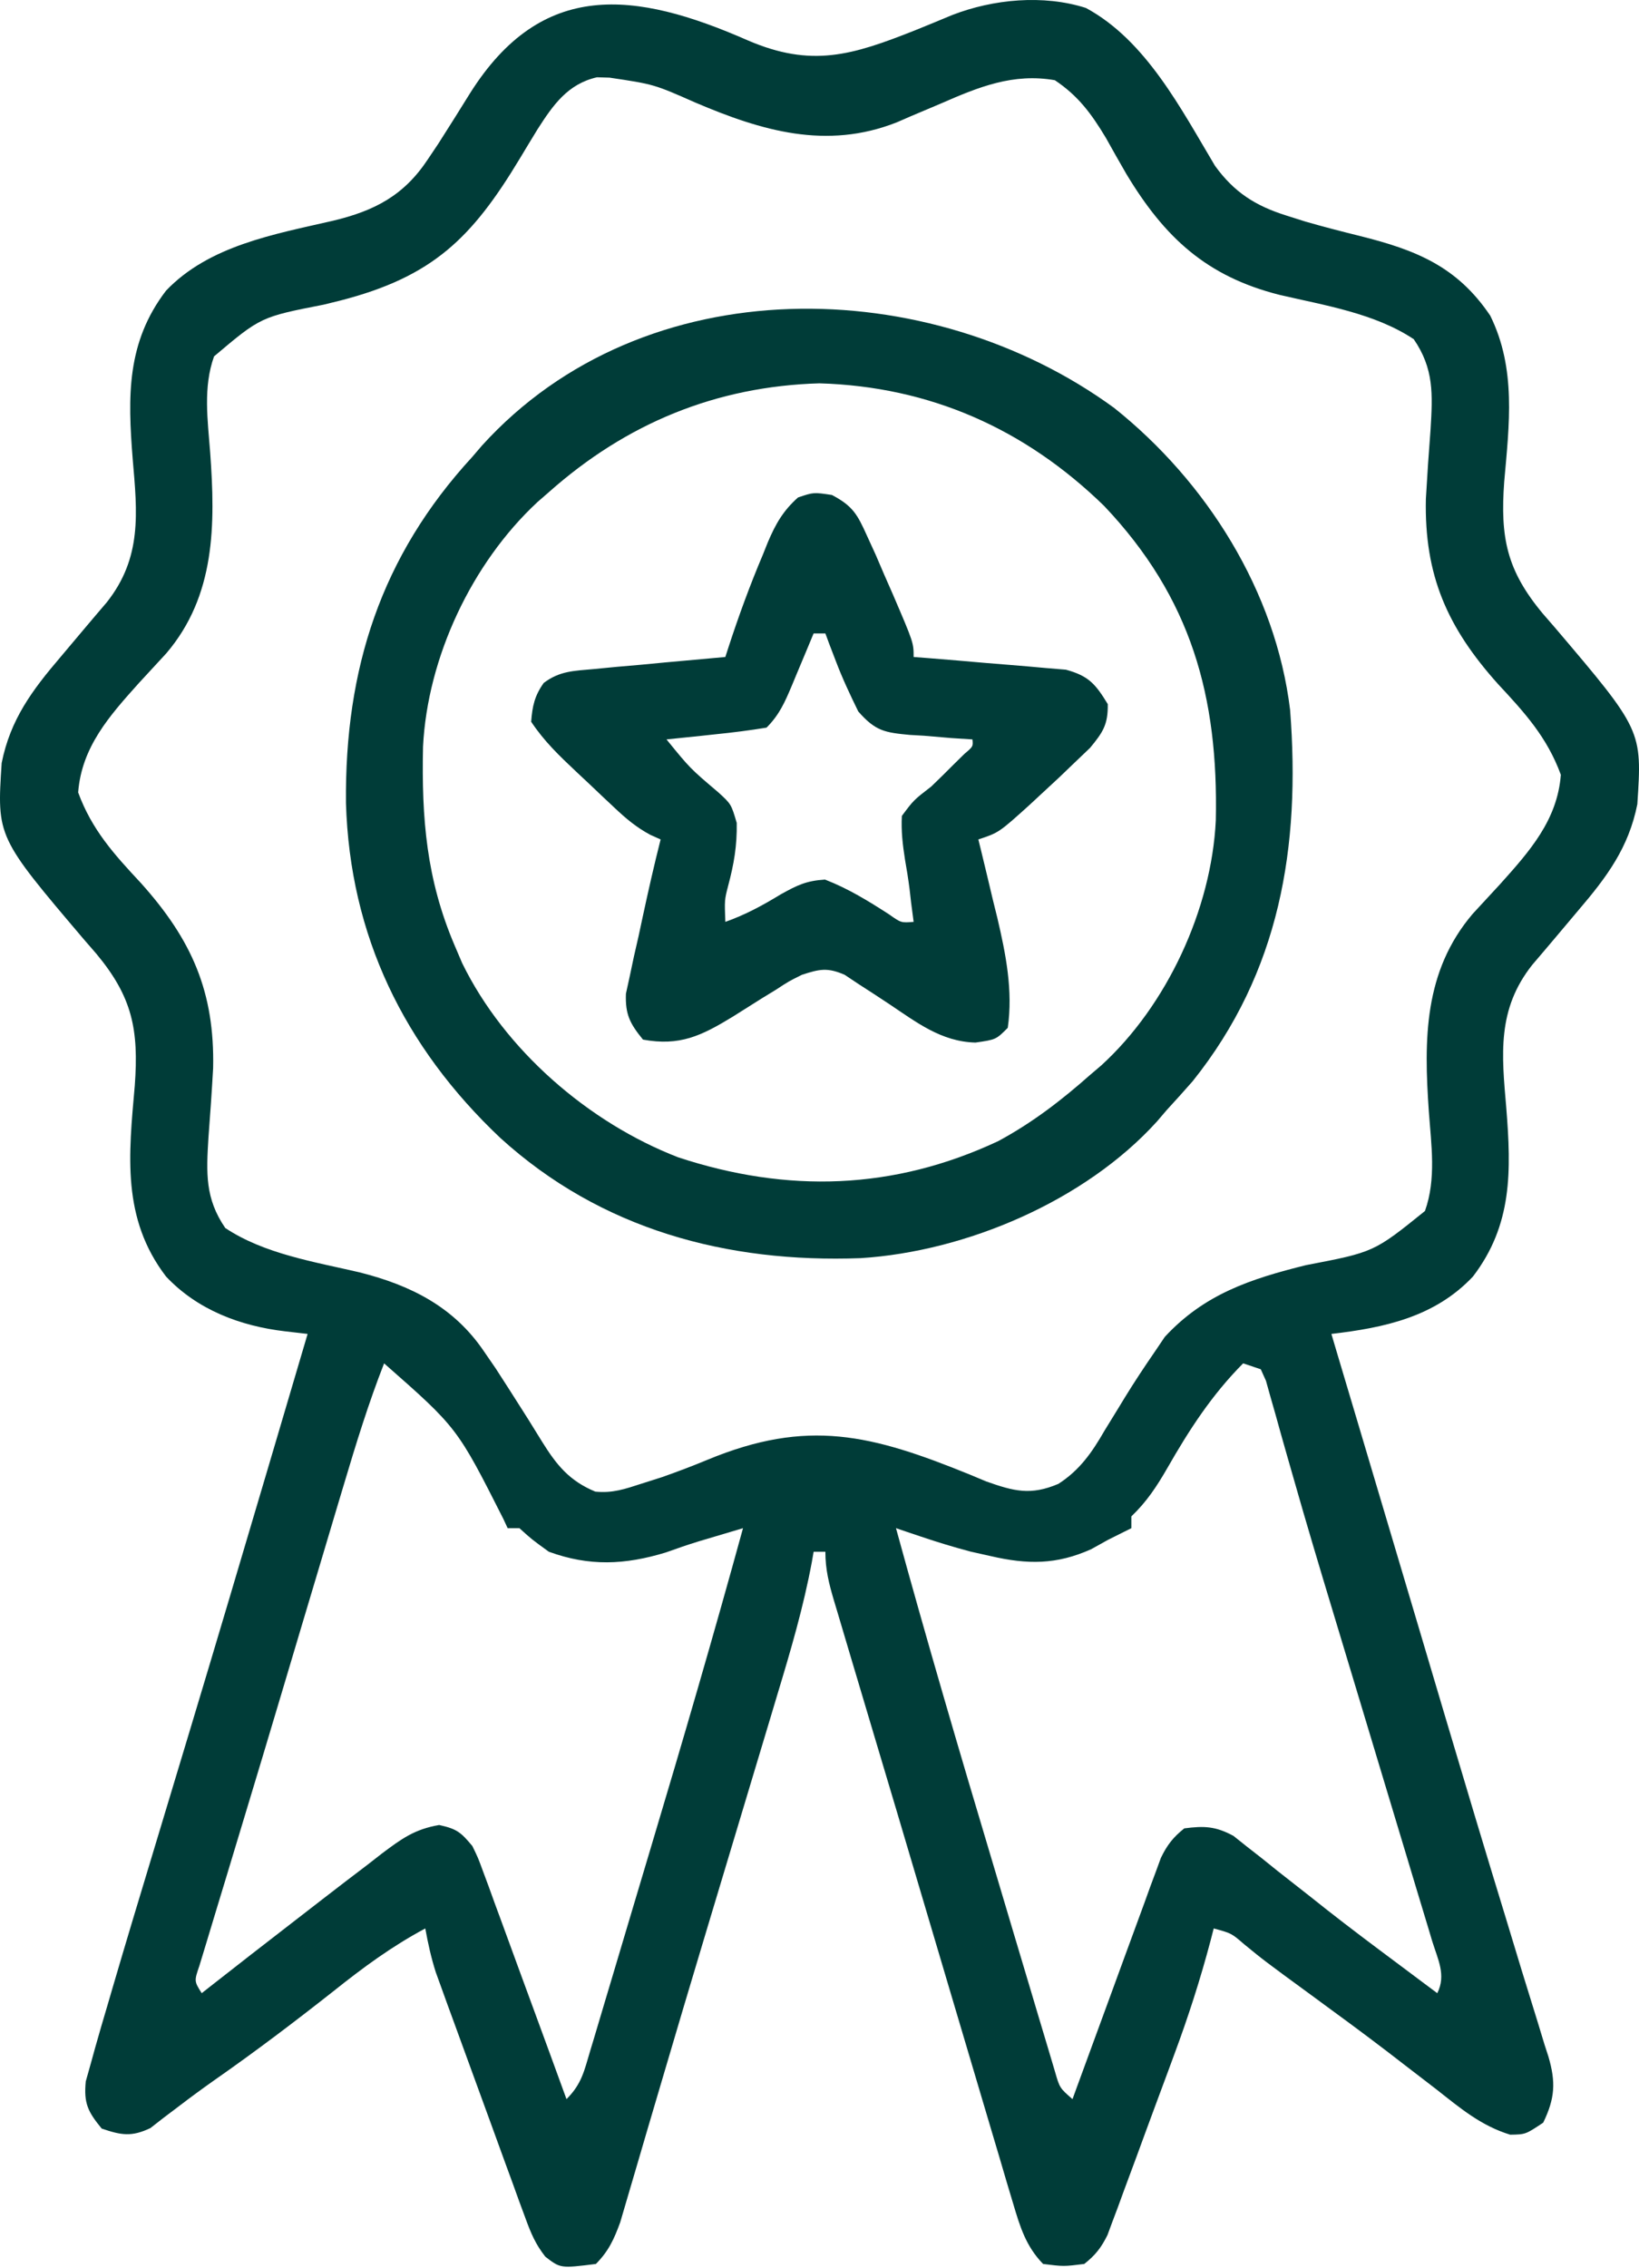
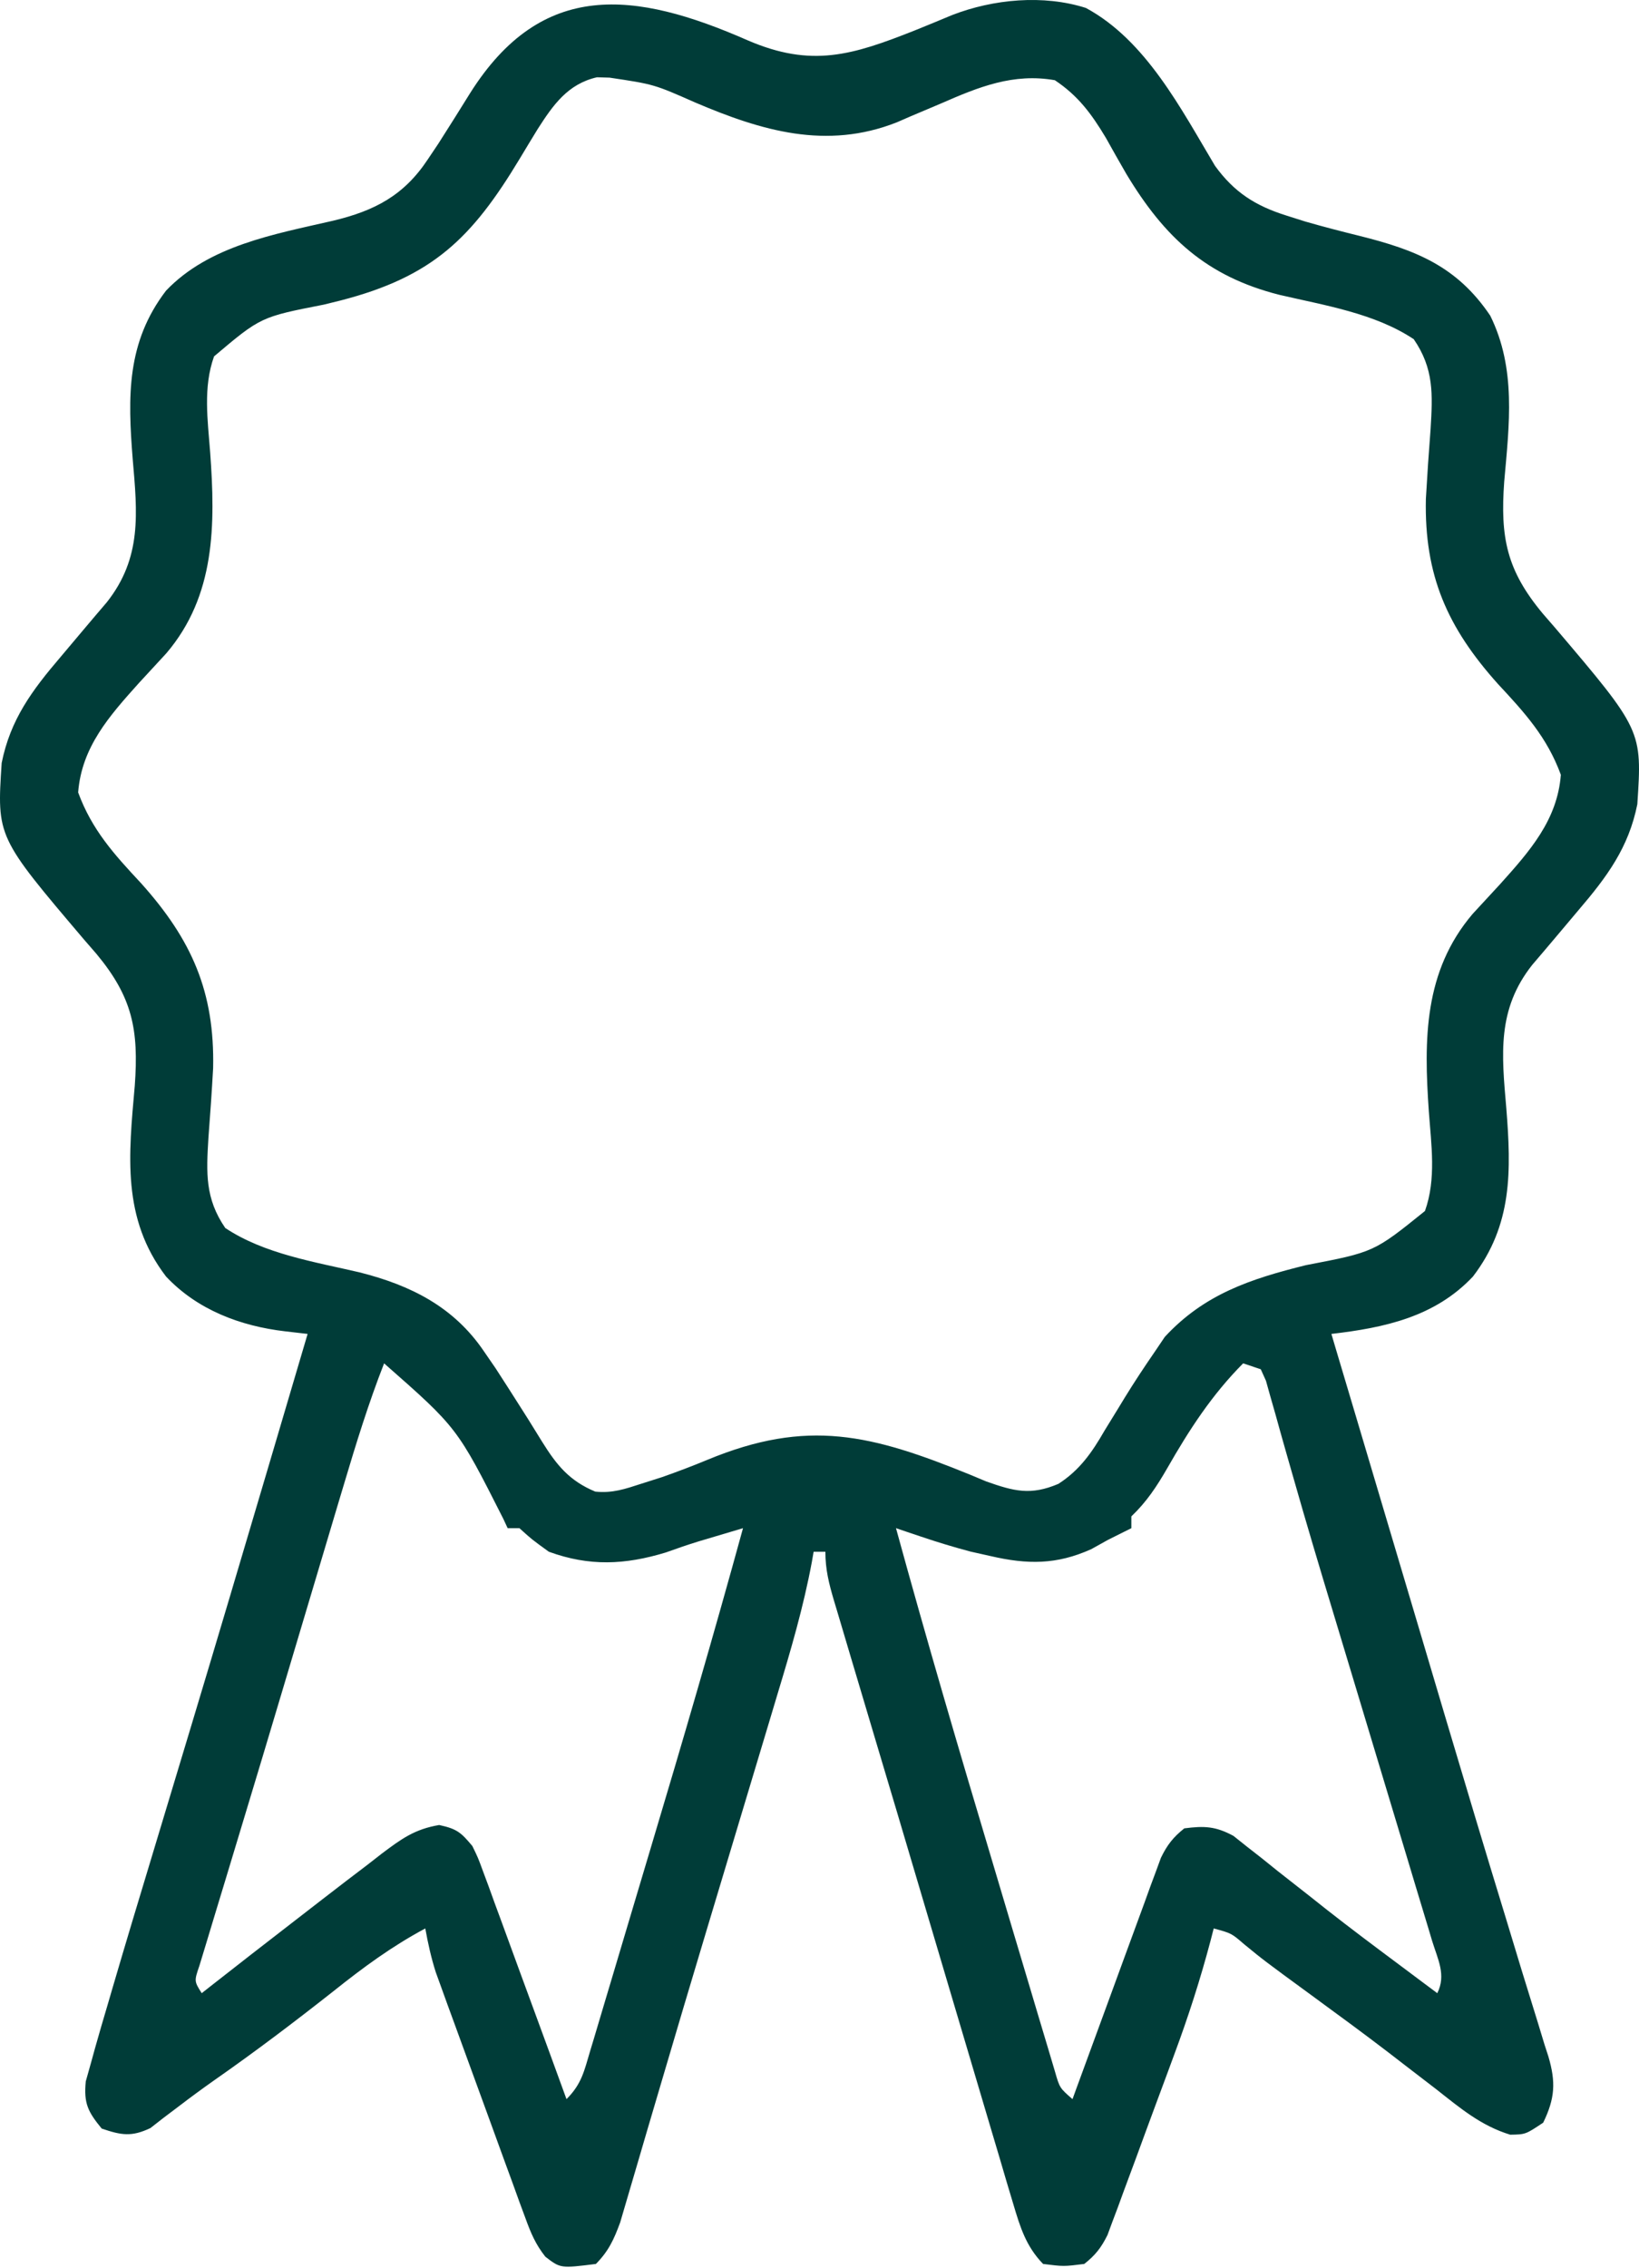
<svg xmlns="http://www.w3.org/2000/svg" width="60" height="83" viewBox="0 0 60 83" fill="none">
-   <path d="M27.369 1.475C29.714 2.486 31.203 2.019 33.492 1.112C33.947 0.928 34.401 0.742 34.855 0.551C36.364 -0.034 38.196 -0.205 39.752 0.291C41.953 1.476 43.243 4.001 44.48 6.07C45.184 7.041 45.963 7.534 47.096 7.889C47.321 7.96 47.546 8.032 47.778 8.105C48.439 8.296 49.103 8.467 49.771 8.632C51.827 9.145 53.337 9.743 54.554 11.55C55.512 13.49 55.25 15.532 55.066 17.622C54.917 19.67 55.153 20.864 56.477 22.452C56.625 22.622 56.772 22.791 56.923 22.966C60.116 26.723 60.116 26.723 59.939 29.428C59.621 31.021 58.823 32.09 57.785 33.305C57.5 33.642 57.215 33.98 56.931 34.319C56.653 34.65 56.372 34.979 56.091 35.308C54.801 36.938 54.971 38.569 55.142 40.547C55.325 42.84 55.37 44.819 53.921 46.712C52.527 48.193 50.678 48.586 48.739 48.812C48.8 49.018 48.861 49.224 48.924 49.436C49.166 50.248 49.408 51.062 49.651 51.874C49.82 52.442 49.989 53.01 50.158 53.578C50.773 55.642 51.387 57.706 52 59.77C52.245 60.598 52.491 61.425 52.737 62.252C52.797 62.456 52.858 62.661 52.921 62.871C53.645 65.307 54.375 67.741 55.12 70.171C55.316 70.818 55.513 71.465 55.709 72.112C55.827 72.497 55.946 72.882 56.066 73.266C56.228 73.783 56.386 74.301 56.542 74.819C56.589 74.962 56.635 75.105 56.683 75.253C56.961 76.196 56.923 76.789 56.493 77.674C55.846 78.105 55.846 78.105 55.284 78.114C54.209 77.784 53.451 77.138 52.575 76.449C52.193 76.155 51.81 75.861 51.428 75.568C51.233 75.417 51.038 75.267 50.837 75.112C49.901 74.395 48.95 73.699 47.998 73.003C46.268 71.737 46.268 71.737 45.541 71.141C45.08 70.743 45.08 70.743 44.431 70.567C44.394 70.712 44.356 70.857 44.318 71.006C43.943 72.424 43.501 73.797 42.99 75.171C42.88 75.472 42.88 75.472 42.766 75.779C42.611 76.198 42.455 76.617 42.299 77.036C42.06 77.678 41.825 78.321 41.589 78.964C41.437 79.373 41.285 79.783 41.133 80.192C41.063 80.383 40.993 80.575 40.921 80.773C40.854 80.951 40.787 81.128 40.718 81.311C40.631 81.545 40.631 81.545 40.543 81.784C40.314 82.248 40.099 82.523 39.692 82.844C38.939 82.938 38.939 82.938 38.185 82.844C37.56 82.199 37.346 81.499 37.094 80.651C37.013 80.379 36.931 80.108 36.847 79.828C36.76 79.53 36.672 79.231 36.584 78.933C36.492 78.622 36.399 78.31 36.306 77.999C36.057 77.166 35.81 76.332 35.564 75.499C35.31 74.639 35.054 73.78 34.798 72.92C34.392 71.553 33.986 70.185 33.581 68.817C33.089 67.15 32.592 65.485 32.094 63.82C31.9 63.169 31.706 62.518 31.512 61.867C31.393 61.467 31.273 61.067 31.154 60.667C30.991 60.123 30.83 59.578 30.669 59.034C30.622 58.878 30.575 58.722 30.527 58.561C30.345 57.944 30.215 57.429 30.215 56.782C30.073 56.782 29.931 56.782 29.785 56.782C29.764 56.902 29.743 57.022 29.722 57.145C29.415 58.798 28.947 60.392 28.46 62C28.371 62.297 28.282 62.594 28.193 62.892C27.957 63.681 27.719 64.471 27.481 65.26C27.236 66.075 26.991 66.891 26.746 67.706C26.453 68.681 26.16 69.656 25.867 70.631C25.309 72.487 24.756 74.345 24.209 76.204C24.034 76.796 23.86 77.388 23.685 77.979C23.579 78.339 23.474 78.699 23.369 79.059C23.227 79.547 23.083 80.034 22.939 80.521C22.822 80.918 22.822 80.918 22.704 81.322C22.474 81.948 22.282 82.37 21.815 82.844C20.518 83.006 20.518 83.006 19.964 82.579C19.606 82.127 19.433 81.714 19.236 81.172C19.159 80.965 19.082 80.757 19.003 80.543C18.922 80.319 18.841 80.094 18.758 79.864C18.673 79.633 18.588 79.402 18.501 79.164C18.323 78.676 18.145 78.188 17.968 77.699C17.697 76.951 17.424 76.205 17.15 75.458C16.977 74.984 16.804 74.509 16.631 74.035C16.508 73.7 16.508 73.7 16.383 73.358C16.308 73.149 16.232 72.94 16.154 72.724C16.088 72.541 16.022 72.358 15.953 72.169C15.783 71.638 15.668 71.115 15.569 70.567C14.349 71.219 13.297 71.993 12.217 72.855C10.785 73.984 9.338 75.079 7.842 76.123C7.405 76.431 6.974 76.747 6.55 77.072C6.27 77.284 6.27 77.284 5.984 77.499C5.827 77.622 5.669 77.745 5.506 77.872C4.815 78.2 4.44 78.134 3.723 77.89C3.217 77.272 3.062 76.966 3.14 76.163C3.247 75.782 3.247 75.782 3.356 75.394C3.396 75.248 3.437 75.101 3.478 74.95C3.626 74.42 3.782 73.894 3.938 73.367C3.999 73.159 4.06 72.951 4.122 72.737C4.602 71.099 5.094 69.466 5.589 67.833C5.934 66.693 6.278 65.552 6.621 64.411C6.754 63.971 6.886 63.531 7.019 63.091C7.949 60.004 8.866 56.912 9.781 53.82C9.894 53.437 9.894 53.437 10.01 53.046C10.427 51.635 10.845 50.224 11.261 48.812C10.991 48.781 10.721 48.749 10.442 48.717C8.801 48.526 7.226 47.931 6.079 46.712C4.451 44.584 4.71 42.267 4.934 39.726C5.083 37.678 4.847 36.483 3.523 34.896C3.375 34.726 3.228 34.556 3.077 34.382C-0.116 30.624 -0.116 30.624 0.061 27.92C0.379 26.327 1.177 25.258 2.215 24.043C2.5 23.705 2.785 23.367 3.069 23.029C3.347 22.698 3.628 22.369 3.909 22.04C5.199 20.41 5.029 18.779 4.858 16.801C4.675 14.508 4.63 12.529 6.079 10.635C7.658 8.983 10.042 8.572 12.193 8.077C13.706 7.714 14.783 7.161 15.663 5.829C15.789 5.642 15.915 5.454 16.044 5.261C16.439 4.646 16.825 4.026 17.211 3.406C19.838 -0.756 23.244 -0.336 27.369 1.475ZM19.683 4.723C19.463 5.082 19.245 5.441 19.029 5.802C17.274 8.716 15.839 10.125 12.466 10.996C12.163 11.071 12.163 11.071 11.854 11.147C9.544 11.599 9.544 11.599 7.836 13.041C7.429 14.178 7.605 15.377 7.694 16.558C7.887 19.202 7.888 21.796 6.089 23.906C5.756 24.27 5.421 24.633 5.085 24.994C4.004 26.197 2.989 27.336 2.861 28.997C3.364 30.367 4.175 31.259 5.162 32.317C7.022 34.39 7.862 36.297 7.802 39.089C7.754 39.94 7.696 40.79 7.63 41.639C7.552 42.922 7.505 43.855 8.246 44.935C9.675 45.887 11.517 46.174 13.163 46.559C15.036 47.032 16.616 47.819 17.723 49.459C17.862 49.661 18.001 49.863 18.144 50.071C18.463 50.563 18.779 51.056 19.093 51.552C19.178 51.687 19.264 51.822 19.353 51.962C19.519 52.226 19.683 52.491 19.846 52.758C20.381 53.619 20.849 54.19 21.792 54.582C22.424 54.646 22.881 54.487 23.485 54.291C23.733 54.212 23.98 54.133 24.236 54.052C24.798 53.854 25.341 53.649 25.89 53.421C29.568 51.896 31.905 52.493 35.526 53.968C35.717 54.047 35.907 54.128 36.104 54.21C37.123 54.57 37.731 54.729 38.744 54.299C39.524 53.799 39.977 53.146 40.433 52.353C40.598 52.083 40.764 51.814 40.93 51.544C41.011 51.411 41.093 51.277 41.176 51.14C41.528 50.568 41.896 50.011 42.277 49.459C42.397 49.281 42.517 49.103 42.641 48.92C44.089 47.354 45.783 46.797 47.81 46.295C50.299 45.818 50.299 45.818 52.164 44.314C52.584 43.142 52.394 41.886 52.306 40.668C52.123 38.035 52.121 35.544 53.911 33.441C54.244 33.077 54.579 32.715 54.915 32.354C55.996 31.151 57.011 30.011 57.139 28.351C56.636 26.981 55.825 26.089 54.839 25.031C52.978 22.957 52.138 21.05 52.198 18.258C52.246 17.407 52.304 16.558 52.37 15.708C52.448 14.426 52.495 13.493 51.754 12.412C50.325 11.461 48.483 11.173 46.837 10.789C44.166 10.114 42.631 8.689 41.233 6.366C40.98 5.928 40.73 5.488 40.484 5.045C39.958 4.168 39.471 3.505 38.615 2.935C37.095 2.668 35.828 3.182 34.456 3.783C34.08 3.943 33.704 4.102 33.328 4.26C33.164 4.331 33 4.402 32.832 4.476C30.25 5.495 27.876 4.784 25.459 3.755C23.939 3.084 23.939 3.084 22.313 2.841C22.162 2.837 22.01 2.832 21.853 2.828C20.784 3.072 20.246 3.844 19.683 4.723ZM14.061 49.889C13.49 51.347 13.034 52.828 12.587 54.328C12.508 54.591 12.43 54.854 12.348 55.125C12.137 55.832 11.925 56.539 11.715 57.247C11.497 57.977 11.279 58.708 11.06 59.438C10.799 60.313 10.538 61.189 10.277 62.064C9.831 63.559 9.383 65.054 8.93 66.547C8.703 67.296 8.477 68.045 8.251 68.794C8.149 69.131 8.047 69.468 7.944 69.804C7.805 70.26 7.667 70.717 7.53 71.174C7.454 71.423 7.378 71.673 7.3 71.93C7.107 72.495 7.107 72.495 7.384 72.936C7.48 72.86 7.576 72.785 7.675 72.707C8.677 71.92 9.684 71.138 10.693 70.359C11.071 70.067 11.449 69.775 11.826 69.482C12.371 69.059 12.92 68.641 13.469 68.224C13.638 68.092 13.807 67.96 13.981 67.825C14.7 67.285 15.181 66.934 16.077 66.782C16.727 66.923 16.874 67.051 17.292 67.551C17.501 67.981 17.501 67.981 17.682 68.475C17.751 68.66 17.82 68.845 17.891 69.036C17.963 69.236 18.035 69.435 18.109 69.64C18.185 69.845 18.26 70.049 18.338 70.26C18.579 70.914 18.817 71.568 19.056 72.222C19.219 72.666 19.382 73.109 19.545 73.552C19.945 74.638 20.342 75.725 20.738 76.813C21.295 76.257 21.384 75.789 21.609 75.034C21.672 74.827 21.672 74.827 21.736 74.615C21.875 74.154 22.011 73.693 22.148 73.231C22.245 72.907 22.342 72.582 22.439 72.258C22.644 71.573 22.848 70.889 23.051 70.204C23.307 69.343 23.564 68.482 23.822 67.622C24.987 63.732 26.125 59.836 27.2 55.92C26.855 56.023 26.51 56.125 26.165 56.228C25.973 56.285 25.781 56.343 25.583 56.401C25.176 56.526 24.773 56.665 24.373 56.809C22.872 57.265 21.573 57.322 20.092 56.782C19.459 56.324 19.459 56.324 19.015 55.92C18.873 55.92 18.731 55.92 18.584 55.92C18.532 55.808 18.48 55.696 18.426 55.58C16.738 52.243 16.738 52.243 14.061 49.889ZM45.508 49.889C44.36 51.045 43.535 52.319 42.731 53.725C42.345 54.395 41.975 54.956 41.416 55.489C41.416 55.632 41.416 55.774 41.416 55.92C41.128 56.064 40.841 56.207 40.554 56.351C40.254 56.518 40.254 56.518 39.948 56.688C38.679 57.26 37.613 57.253 36.273 56.943C36.029 56.889 35.786 56.834 35.534 56.778C34.918 56.614 34.323 56.434 33.719 56.23C33.46 56.143 33.46 56.143 33.196 56.054C33.065 56.01 32.935 55.966 32.8 55.92C33.921 60.007 35.114 64.07 36.33 68.129C36.59 68.995 36.847 69.862 37.104 70.728C37.305 71.402 37.506 72.075 37.708 72.749C37.804 73.069 37.899 73.389 37.994 73.709C38.125 74.151 38.258 74.593 38.391 75.034C38.503 75.41 38.503 75.41 38.617 75.794C38.792 76.404 38.792 76.404 39.262 76.813C39.324 76.641 39.324 76.641 39.388 76.466C39.823 75.273 40.26 74.082 40.699 72.891C40.862 72.447 41.025 72.002 41.187 71.557C41.42 70.917 41.655 70.279 41.891 69.64C41.963 69.441 42.035 69.242 42.109 69.036C42.178 68.851 42.247 68.666 42.318 68.475C42.378 68.312 42.438 68.148 42.499 67.981C42.728 67.51 42.946 67.231 43.354 66.905C44.085 66.809 44.502 66.827 45.154 67.18C45.395 67.372 45.395 67.372 45.641 67.568C45.823 67.71 46.006 67.853 46.194 68C46.385 68.154 46.576 68.308 46.773 68.466C47.175 68.782 47.577 69.097 47.979 69.412C48.178 69.57 48.378 69.728 48.583 69.891C49.437 70.561 50.305 71.211 51.175 71.859C51.457 72.07 51.739 72.281 52.021 72.492C52.217 72.638 52.413 72.785 52.616 72.936C52.948 72.27 52.636 71.703 52.428 71.026C52.383 70.874 52.337 70.721 52.29 70.564C52.138 70.055 51.983 69.547 51.829 69.04C51.722 68.682 51.614 68.325 51.507 67.968C51.223 67.02 50.937 66.073 50.65 65.126C50.31 64.001 49.971 62.876 49.633 61.751C49.359 60.838 49.084 59.925 48.807 59.013C48.311 57.375 47.821 55.737 47.353 54.091C47.274 53.815 47.194 53.538 47.115 53.261C46.971 52.759 46.83 52.256 46.691 51.752C46.598 51.427 46.598 51.427 46.503 51.095C46.424 50.813 46.424 50.813 46.344 50.526C46.282 50.387 46.219 50.248 46.154 50.105C45.941 50.034 45.728 49.963 45.508 49.889Z" fill="#003C38" />
-   <path d="M40.788 14.928C44.171 17.628 46.702 21.633 47.228 25.981C47.614 30.979 46.858 35.57 43.661 39.564C43.346 39.922 43.028 40.277 42.705 40.627C42.589 40.763 42.473 40.899 42.353 41.039C39.718 43.946 35.368 45.796 31.504 46.039C26.613 46.22 22.007 44.997 18.312 41.637C14.791 38.308 12.807 34.242 12.665 29.38C12.619 24.486 13.939 20.358 17.289 16.719C17.405 16.584 17.521 16.448 17.641 16.308C23.589 9.747 34.033 9.994 40.788 14.928ZM20.089 18.012C19.952 18.131 19.815 18.25 19.674 18.373C17.273 20.603 15.648 24.056 15.486 27.327C15.431 29.948 15.61 32.178 16.643 34.596C16.734 34.81 16.825 35.023 16.919 35.243C18.473 38.423 21.546 41.082 24.828 42.35C28.821 43.664 32.704 43.553 36.54 41.758C37.782 41.089 38.851 40.269 39.905 39.335C40.107 39.163 40.107 39.163 40.313 38.988C42.72 36.793 44.35 33.271 44.508 30.02C44.605 25.499 43.614 21.88 40.416 18.51C37.518 15.688 34.04 14.146 29.997 14.027C26.21 14.138 22.925 15.492 20.089 18.012Z" fill="#003C38" />
-   <path d="M30.456 18.113C31.218 18.516 31.385 18.82 31.736 19.599C31.894 19.944 31.894 19.944 32.055 20.296C32.158 20.537 32.262 20.778 32.368 21.026C32.527 21.387 32.527 21.387 32.689 21.756C33.446 23.52 33.446 23.52 33.446 24.041C33.722 24.062 33.722 24.062 34.005 24.084C34.693 24.138 35.38 24.197 36.067 24.258C36.364 24.284 36.661 24.308 36.958 24.33C37.386 24.363 37.814 24.402 38.241 24.441C38.627 24.473 38.627 24.473 39.02 24.506C39.858 24.733 40.106 25.034 40.553 25.765C40.564 26.51 40.381 26.79 39.906 27.365C39.724 27.539 39.542 27.712 39.355 27.891C39.161 28.077 38.968 28.263 38.768 28.454C38.575 28.633 38.383 28.811 38.184 28.995C37.935 29.226 37.935 29.226 37.681 29.462C36.565 30.468 36.565 30.468 35.815 30.718C35.847 30.851 35.88 30.983 35.914 31.119C36.063 31.73 36.208 32.341 36.353 32.953C36.43 33.265 36.43 33.265 36.509 33.583C36.82 34.909 37.087 36.247 36.892 37.611C36.461 38.042 36.461 38.042 35.71 38.15C34.458 38.119 33.555 37.411 32.544 36.736C32.17 36.488 31.794 36.243 31.417 36.001C31.253 35.892 31.089 35.782 30.92 35.67C30.29 35.396 30 35.46 29.353 35.672C28.875 35.909 28.875 35.909 28.413 36.212C28.24 36.318 28.067 36.424 27.888 36.533C27.529 36.757 27.171 36.983 26.814 37.21C25.67 37.906 24.884 38.287 23.538 38.042C23.06 37.455 22.886 37.124 22.914 36.362C22.961 36.147 23.008 35.933 23.056 35.712C23.106 35.476 23.156 35.241 23.207 34.998C23.263 34.754 23.319 34.51 23.376 34.259C23.429 34.014 23.481 33.769 23.535 33.517C23.737 32.581 23.947 31.647 24.184 30.718C24.059 30.662 23.933 30.606 23.805 30.548C23.29 30.27 22.925 29.962 22.499 29.561C22.273 29.349 22.273 29.349 22.043 29.133C21.887 28.985 21.732 28.838 21.572 28.686C21.415 28.539 21.259 28.392 21.097 28.241C20.47 27.65 19.925 27.131 19.445 26.411C19.488 25.836 19.57 25.461 19.905 24.99C20.493 24.548 21.009 24.55 21.736 24.483C22.016 24.456 22.296 24.429 22.584 24.401C22.879 24.375 23.175 24.35 23.47 24.324C23.768 24.296 24.066 24.268 24.364 24.239C25.094 24.171 25.823 24.105 26.553 24.041C26.61 23.863 26.61 23.863 26.669 23.681C27.044 22.533 27.454 21.411 27.926 20.299C27.986 20.149 28.046 19.999 28.108 19.844C28.395 19.17 28.665 18.694 29.213 18.204C29.784 18.011 29.784 18.011 30.456 18.113ZM29.784 23.18C29.696 23.392 29.607 23.605 29.516 23.824C29.399 24.103 29.282 24.382 29.165 24.661C29.107 24.801 29.049 24.941 28.989 25.085C28.732 25.693 28.532 26.155 28.061 26.626C27.438 26.727 26.829 26.806 26.203 26.868C26.03 26.887 25.858 26.906 25.68 26.925C25.253 26.97 24.826 27.014 24.399 27.057C25.261 28.116 25.261 28.116 26.297 28.995C26.768 29.426 26.768 29.426 26.97 30.113C26.984 30.946 26.869 31.617 26.655 32.417C26.522 32.935 26.522 32.935 26.553 33.734C27.291 33.472 27.921 33.129 28.586 32.724C29.186 32.392 29.509 32.23 30.201 32.186C31.049 32.514 31.784 32.967 32.547 33.459C32.986 33.77 32.986 33.77 33.446 33.734C33.414 33.494 33.383 33.254 33.351 33.007C33.333 32.851 33.315 32.694 33.297 32.533C33.251 32.172 33.194 31.813 33.13 31.455C33.044 30.907 32.986 30.41 33.015 29.857C33.446 29.278 33.446 29.278 34.092 28.78C34.369 28.514 34.642 28.245 34.913 27.972C35.108 27.781 35.108 27.781 35.307 27.585C35.624 27.317 35.624 27.317 35.599 27.057C35.218 27.033 35.218 27.033 34.829 27.008C34.493 26.98 34.158 26.951 33.822 26.922C33.571 26.908 33.571 26.908 33.315 26.893C32.392 26.806 32.052 26.757 31.419 26.034C31.118 25.419 30.834 24.816 30.592 24.176C30.519 23.988 30.447 23.799 30.373 23.606C30.321 23.465 30.268 23.325 30.215 23.18C30.073 23.18 29.93 23.18 29.784 23.18Z" fill="#003C38" />
+   <path d="M27.369 1.475C29.714 2.486 31.203 2.019 33.492 1.112C33.947 0.928 34.401 0.742 34.855 0.551C36.364 -0.034 38.196 -0.205 39.752 0.291C41.953 1.476 43.243 4.001 44.48 6.07C45.184 7.041 45.963 7.534 47.096 7.889C47.321 7.96 47.546 8.032 47.778 8.105C48.439 8.296 49.103 8.467 49.771 8.632C51.827 9.145 53.337 9.743 54.554 11.55C55.512 13.49 55.25 15.532 55.066 17.622C54.917 19.67 55.153 20.864 56.477 22.452C56.625 22.622 56.772 22.791 56.923 22.966C60.116 26.723 60.116 26.723 59.939 29.428C59.621 31.021 58.823 32.09 57.785 33.305C57.5 33.642 57.215 33.98 56.931 34.319C56.653 34.65 56.372 34.979 56.091 35.308C54.801 36.938 54.971 38.569 55.142 40.547C55.325 42.84 55.37 44.819 53.921 46.712C52.527 48.193 50.678 48.586 48.739 48.812C48.8 49.018 48.861 49.224 48.924 49.436C49.166 50.248 49.408 51.062 49.651 51.874C49.82 52.442 49.989 53.01 50.158 53.578C50.773 55.642 51.387 57.706 52 59.77C52.245 60.598 52.491 61.425 52.737 62.252C52.797 62.456 52.858 62.661 52.921 62.871C53.645 65.307 54.375 67.741 55.12 70.171C55.316 70.818 55.513 71.465 55.709 72.112C55.827 72.497 55.946 72.882 56.066 73.266C56.228 73.783 56.386 74.301 56.542 74.819C56.589 74.962 56.635 75.105 56.683 75.253C56.961 76.196 56.923 76.789 56.493 77.674C55.846 78.105 55.846 78.105 55.284 78.114C54.209 77.784 53.451 77.138 52.575 76.449C52.193 76.155 51.81 75.861 51.428 75.568C51.233 75.417 51.038 75.267 50.837 75.112C49.901 74.395 48.95 73.699 47.998 73.003C46.268 71.737 46.268 71.737 45.541 71.141C45.08 70.743 45.08 70.743 44.431 70.567C44.394 70.712 44.356 70.857 44.318 71.006C43.943 72.424 43.501 73.797 42.99 75.171C42.88 75.472 42.88 75.472 42.766 75.779C42.611 76.198 42.455 76.617 42.299 77.036C42.06 77.678 41.825 78.321 41.589 78.964C41.437 79.373 41.285 79.783 41.133 80.192C41.063 80.383 40.993 80.575 40.921 80.773C40.854 80.951 40.787 81.128 40.718 81.311C40.631 81.545 40.631 81.545 40.543 81.784C40.314 82.248 40.099 82.523 39.692 82.844C38.939 82.938 38.939 82.938 38.185 82.844C37.56 82.199 37.346 81.499 37.094 80.651C37.013 80.379 36.931 80.108 36.847 79.828C36.76 79.53 36.672 79.231 36.584 78.933C36.492 78.622 36.399 78.31 36.306 77.999C36.057 77.166 35.81 76.332 35.564 75.499C35.31 74.639 35.054 73.78 34.798 72.92C34.392 71.553 33.986 70.185 33.581 68.817C33.089 67.15 32.592 65.485 32.094 63.82C31.9 63.169 31.706 62.518 31.512 61.867C31.393 61.467 31.273 61.067 31.154 60.667C30.991 60.123 30.83 59.578 30.669 59.034C30.622 58.878 30.575 58.722 30.527 58.561C30.345 57.944 30.215 57.429 30.215 56.782C30.073 56.782 29.931 56.782 29.785 56.782C29.764 56.902 29.743 57.022 29.722 57.145C29.415 58.798 28.947 60.392 28.46 62C28.371 62.297 28.282 62.594 28.193 62.892C27.957 63.681 27.719 64.471 27.481 65.26C27.236 66.075 26.991 66.891 26.746 67.706C26.453 68.681 26.16 69.656 25.867 70.631C25.309 72.487 24.756 74.345 24.209 76.204C24.034 76.796 23.86 77.388 23.685 77.979C23.579 78.339 23.474 78.699 23.369 79.059C23.227 79.547 23.083 80.034 22.939 80.521C22.822 80.918 22.822 80.918 22.704 81.322C22.474 81.948 22.282 82.37 21.815 82.844C20.518 83.006 20.518 83.006 19.964 82.579C19.606 82.127 19.433 81.714 19.236 81.172C19.159 80.965 19.082 80.757 19.003 80.543C18.922 80.319 18.841 80.094 18.758 79.864C18.673 79.633 18.588 79.402 18.501 79.164C18.323 78.676 18.145 78.188 17.968 77.699C17.697 76.951 17.424 76.205 17.15 75.458C16.977 74.984 16.804 74.509 16.631 74.035C16.508 73.7 16.508 73.7 16.383 73.358C16.308 73.149 16.232 72.94 16.154 72.724C16.088 72.541 16.022 72.358 15.953 72.169C15.783 71.638 15.668 71.115 15.569 70.567C14.349 71.219 13.297 71.993 12.217 72.855C10.785 73.984 9.338 75.079 7.842 76.123C7.405 76.431 6.974 76.747 6.55 77.072C6.27 77.284 6.27 77.284 5.984 77.499C5.827 77.622 5.669 77.745 5.506 77.872C4.815 78.2 4.44 78.134 3.723 77.89C3.217 77.272 3.062 76.966 3.14 76.163C3.247 75.782 3.247 75.782 3.356 75.394C3.396 75.248 3.437 75.101 3.478 74.95C3.626 74.42 3.782 73.894 3.938 73.367C3.999 73.159 4.06 72.951 4.122 72.737C4.602 71.099 5.094 69.466 5.589 67.833C5.934 66.693 6.278 65.552 6.621 64.411C6.754 63.971 6.886 63.531 7.019 63.091C7.949 60.004 8.866 56.912 9.781 53.82C9.894 53.437 9.894 53.437 10.01 53.046C10.427 51.635 10.845 50.224 11.261 48.812C10.991 48.781 10.721 48.749 10.442 48.717C8.801 48.526 7.226 47.931 6.079 46.712C4.451 44.584 4.71 42.267 4.934 39.726C5.083 37.678 4.847 36.483 3.523 34.896C3.375 34.726 3.228 34.556 3.077 34.382C-0.116 30.624 -0.116 30.624 0.061 27.92C0.379 26.327 1.177 25.258 2.215 24.043C2.5 23.705 2.785 23.367 3.069 23.029C3.347 22.698 3.628 22.369 3.909 22.04C5.199 20.41 5.029 18.779 4.858 16.801C4.675 14.508 4.63 12.529 6.079 10.635C7.658 8.983 10.042 8.572 12.193 8.077C13.706 7.714 14.783 7.161 15.663 5.829C15.789 5.642 15.915 5.454 16.044 5.261C16.439 4.646 16.825 4.026 17.211 3.406C19.838 -0.756 23.244 -0.336 27.369 1.475ZM19.683 4.723C19.463 5.082 19.245 5.441 19.029 5.802C17.274 8.716 15.839 10.125 12.466 10.996C12.163 11.071 12.163 11.071 11.854 11.147C9.544 11.599 9.544 11.599 7.836 13.041C7.429 14.178 7.605 15.377 7.694 16.558C7.887 19.202 7.888 21.796 6.089 23.906C5.756 24.27 5.421 24.633 5.085 24.994C4.004 26.197 2.989 27.336 2.861 28.997C3.364 30.367 4.175 31.259 5.162 32.317C7.022 34.39 7.862 36.297 7.802 39.089C7.754 39.94 7.696 40.79 7.63 41.639C7.552 42.922 7.505 43.855 8.246 44.935C9.675 45.887 11.517 46.174 13.163 46.559C15.036 47.032 16.616 47.819 17.723 49.459C17.862 49.661 18.001 49.863 18.144 50.071C18.463 50.563 18.779 51.056 19.093 51.552C19.178 51.687 19.264 51.822 19.353 51.962C19.519 52.226 19.683 52.491 19.846 52.758C20.381 53.619 20.849 54.19 21.792 54.582C22.424 54.646 22.881 54.487 23.485 54.291C23.733 54.212 23.98 54.133 24.236 54.052C24.798 53.854 25.341 53.649 25.89 53.421C29.568 51.896 31.905 52.493 35.526 53.968C35.717 54.047 35.907 54.128 36.104 54.21C37.123 54.57 37.731 54.729 38.744 54.299C39.524 53.799 39.977 53.146 40.433 52.353C40.598 52.083 40.764 51.814 40.93 51.544C41.011 51.411 41.093 51.277 41.176 51.14C41.528 50.568 41.896 50.011 42.277 49.459C42.397 49.281 42.517 49.103 42.641 48.92C44.089 47.354 45.783 46.797 47.81 46.295C50.299 45.818 50.299 45.818 52.164 44.314C52.584 43.142 52.394 41.886 52.306 40.668C52.123 38.035 52.121 35.544 53.911 33.441C54.244 33.077 54.579 32.715 54.915 32.354C55.996 31.151 57.011 30.011 57.139 28.351C56.636 26.981 55.825 26.089 54.839 25.031C52.978 22.957 52.138 21.05 52.198 18.258C52.246 17.407 52.304 16.558 52.37 15.708C52.448 14.426 52.495 13.493 51.754 12.412C50.325 11.461 48.483 11.173 46.837 10.789C44.166 10.114 42.631 8.689 41.233 6.366C40.98 5.928 40.73 5.488 40.484 5.045C39.958 4.168 39.471 3.505 38.615 2.935C37.095 2.668 35.828 3.182 34.456 3.783C34.08 3.943 33.704 4.102 33.328 4.26C33.164 4.331 33 4.402 32.832 4.476C30.25 5.495 27.876 4.784 25.459 3.755C23.939 3.084 23.939 3.084 22.313 2.841C22.162 2.837 22.01 2.832 21.853 2.828C20.784 3.072 20.246 3.844 19.683 4.723ZM14.061 49.889C13.49 51.347 13.034 52.828 12.587 54.328C12.508 54.591 12.43 54.854 12.348 55.125C12.137 55.832 11.925 56.539 11.715 57.247C10.799 60.313 10.538 61.189 10.277 62.064C9.831 63.559 9.383 65.054 8.93 66.547C8.703 67.296 8.477 68.045 8.251 68.794C8.149 69.131 8.047 69.468 7.944 69.804C7.805 70.26 7.667 70.717 7.53 71.174C7.454 71.423 7.378 71.673 7.3 71.93C7.107 72.495 7.107 72.495 7.384 72.936C7.48 72.86 7.576 72.785 7.675 72.707C8.677 71.92 9.684 71.138 10.693 70.359C11.071 70.067 11.449 69.775 11.826 69.482C12.371 69.059 12.92 68.641 13.469 68.224C13.638 68.092 13.807 67.96 13.981 67.825C14.7 67.285 15.181 66.934 16.077 66.782C16.727 66.923 16.874 67.051 17.292 67.551C17.501 67.981 17.501 67.981 17.682 68.475C17.751 68.66 17.82 68.845 17.891 69.036C17.963 69.236 18.035 69.435 18.109 69.64C18.185 69.845 18.26 70.049 18.338 70.26C18.579 70.914 18.817 71.568 19.056 72.222C19.219 72.666 19.382 73.109 19.545 73.552C19.945 74.638 20.342 75.725 20.738 76.813C21.295 76.257 21.384 75.789 21.609 75.034C21.672 74.827 21.672 74.827 21.736 74.615C21.875 74.154 22.011 73.693 22.148 73.231C22.245 72.907 22.342 72.582 22.439 72.258C22.644 71.573 22.848 70.889 23.051 70.204C23.307 69.343 23.564 68.482 23.822 67.622C24.987 63.732 26.125 59.836 27.2 55.92C26.855 56.023 26.51 56.125 26.165 56.228C25.973 56.285 25.781 56.343 25.583 56.401C25.176 56.526 24.773 56.665 24.373 56.809C22.872 57.265 21.573 57.322 20.092 56.782C19.459 56.324 19.459 56.324 19.015 55.92C18.873 55.92 18.731 55.92 18.584 55.92C18.532 55.808 18.48 55.696 18.426 55.58C16.738 52.243 16.738 52.243 14.061 49.889ZM45.508 49.889C44.36 51.045 43.535 52.319 42.731 53.725C42.345 54.395 41.975 54.956 41.416 55.489C41.416 55.632 41.416 55.774 41.416 55.92C41.128 56.064 40.841 56.207 40.554 56.351C40.254 56.518 40.254 56.518 39.948 56.688C38.679 57.26 37.613 57.253 36.273 56.943C36.029 56.889 35.786 56.834 35.534 56.778C34.918 56.614 34.323 56.434 33.719 56.23C33.46 56.143 33.46 56.143 33.196 56.054C33.065 56.01 32.935 55.966 32.8 55.92C33.921 60.007 35.114 64.07 36.33 68.129C36.59 68.995 36.847 69.862 37.104 70.728C37.305 71.402 37.506 72.075 37.708 72.749C37.804 73.069 37.899 73.389 37.994 73.709C38.125 74.151 38.258 74.593 38.391 75.034C38.503 75.41 38.503 75.41 38.617 75.794C38.792 76.404 38.792 76.404 39.262 76.813C39.324 76.641 39.324 76.641 39.388 76.466C39.823 75.273 40.26 74.082 40.699 72.891C40.862 72.447 41.025 72.002 41.187 71.557C41.42 70.917 41.655 70.279 41.891 69.64C41.963 69.441 42.035 69.242 42.109 69.036C42.178 68.851 42.247 68.666 42.318 68.475C42.378 68.312 42.438 68.148 42.499 67.981C42.728 67.51 42.946 67.231 43.354 66.905C44.085 66.809 44.502 66.827 45.154 67.18C45.395 67.372 45.395 67.372 45.641 67.568C45.823 67.71 46.006 67.853 46.194 68C46.385 68.154 46.576 68.308 46.773 68.466C47.175 68.782 47.577 69.097 47.979 69.412C48.178 69.57 48.378 69.728 48.583 69.891C49.437 70.561 50.305 71.211 51.175 71.859C51.457 72.07 51.739 72.281 52.021 72.492C52.217 72.638 52.413 72.785 52.616 72.936C52.948 72.27 52.636 71.703 52.428 71.026C52.383 70.874 52.337 70.721 52.29 70.564C52.138 70.055 51.983 69.547 51.829 69.04C51.722 68.682 51.614 68.325 51.507 67.968C51.223 67.02 50.937 66.073 50.65 65.126C50.31 64.001 49.971 62.876 49.633 61.751C49.359 60.838 49.084 59.925 48.807 59.013C48.311 57.375 47.821 55.737 47.353 54.091C47.274 53.815 47.194 53.538 47.115 53.261C46.971 52.759 46.83 52.256 46.691 51.752C46.598 51.427 46.598 51.427 46.503 51.095C46.424 50.813 46.424 50.813 46.344 50.526C46.282 50.387 46.219 50.248 46.154 50.105C45.941 50.034 45.728 49.963 45.508 49.889Z" fill="#003C38" />
</svg>